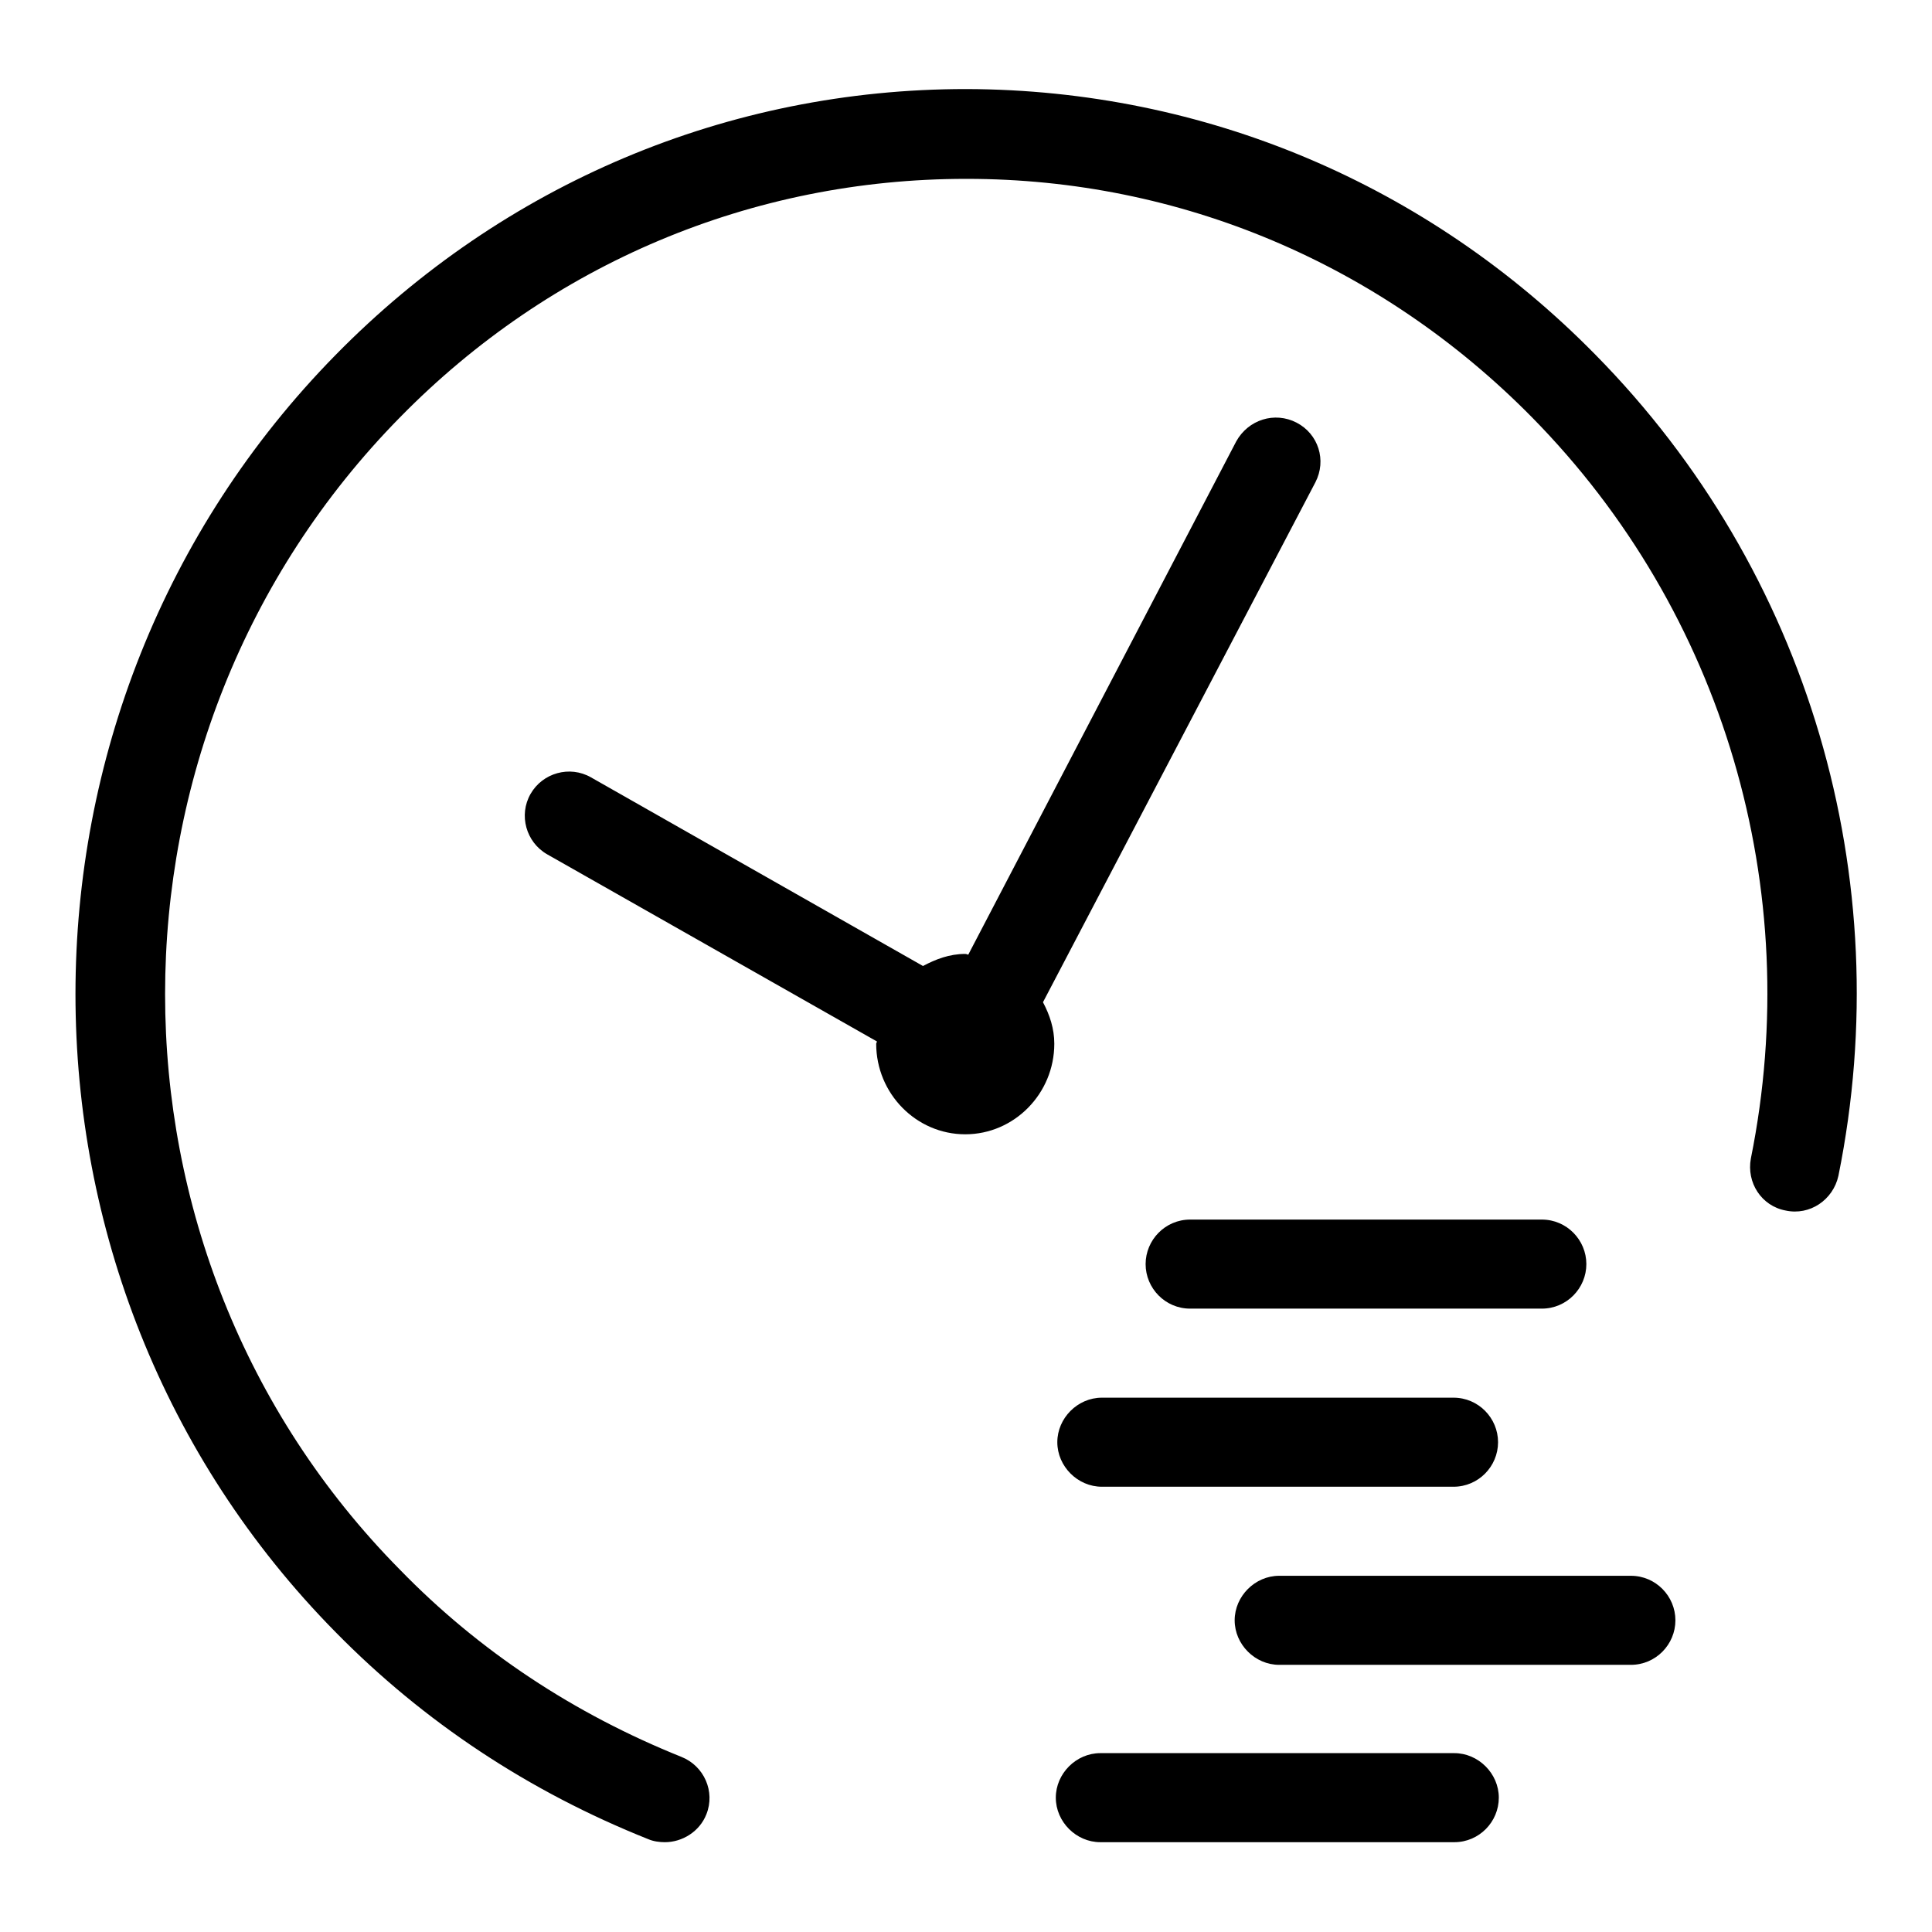
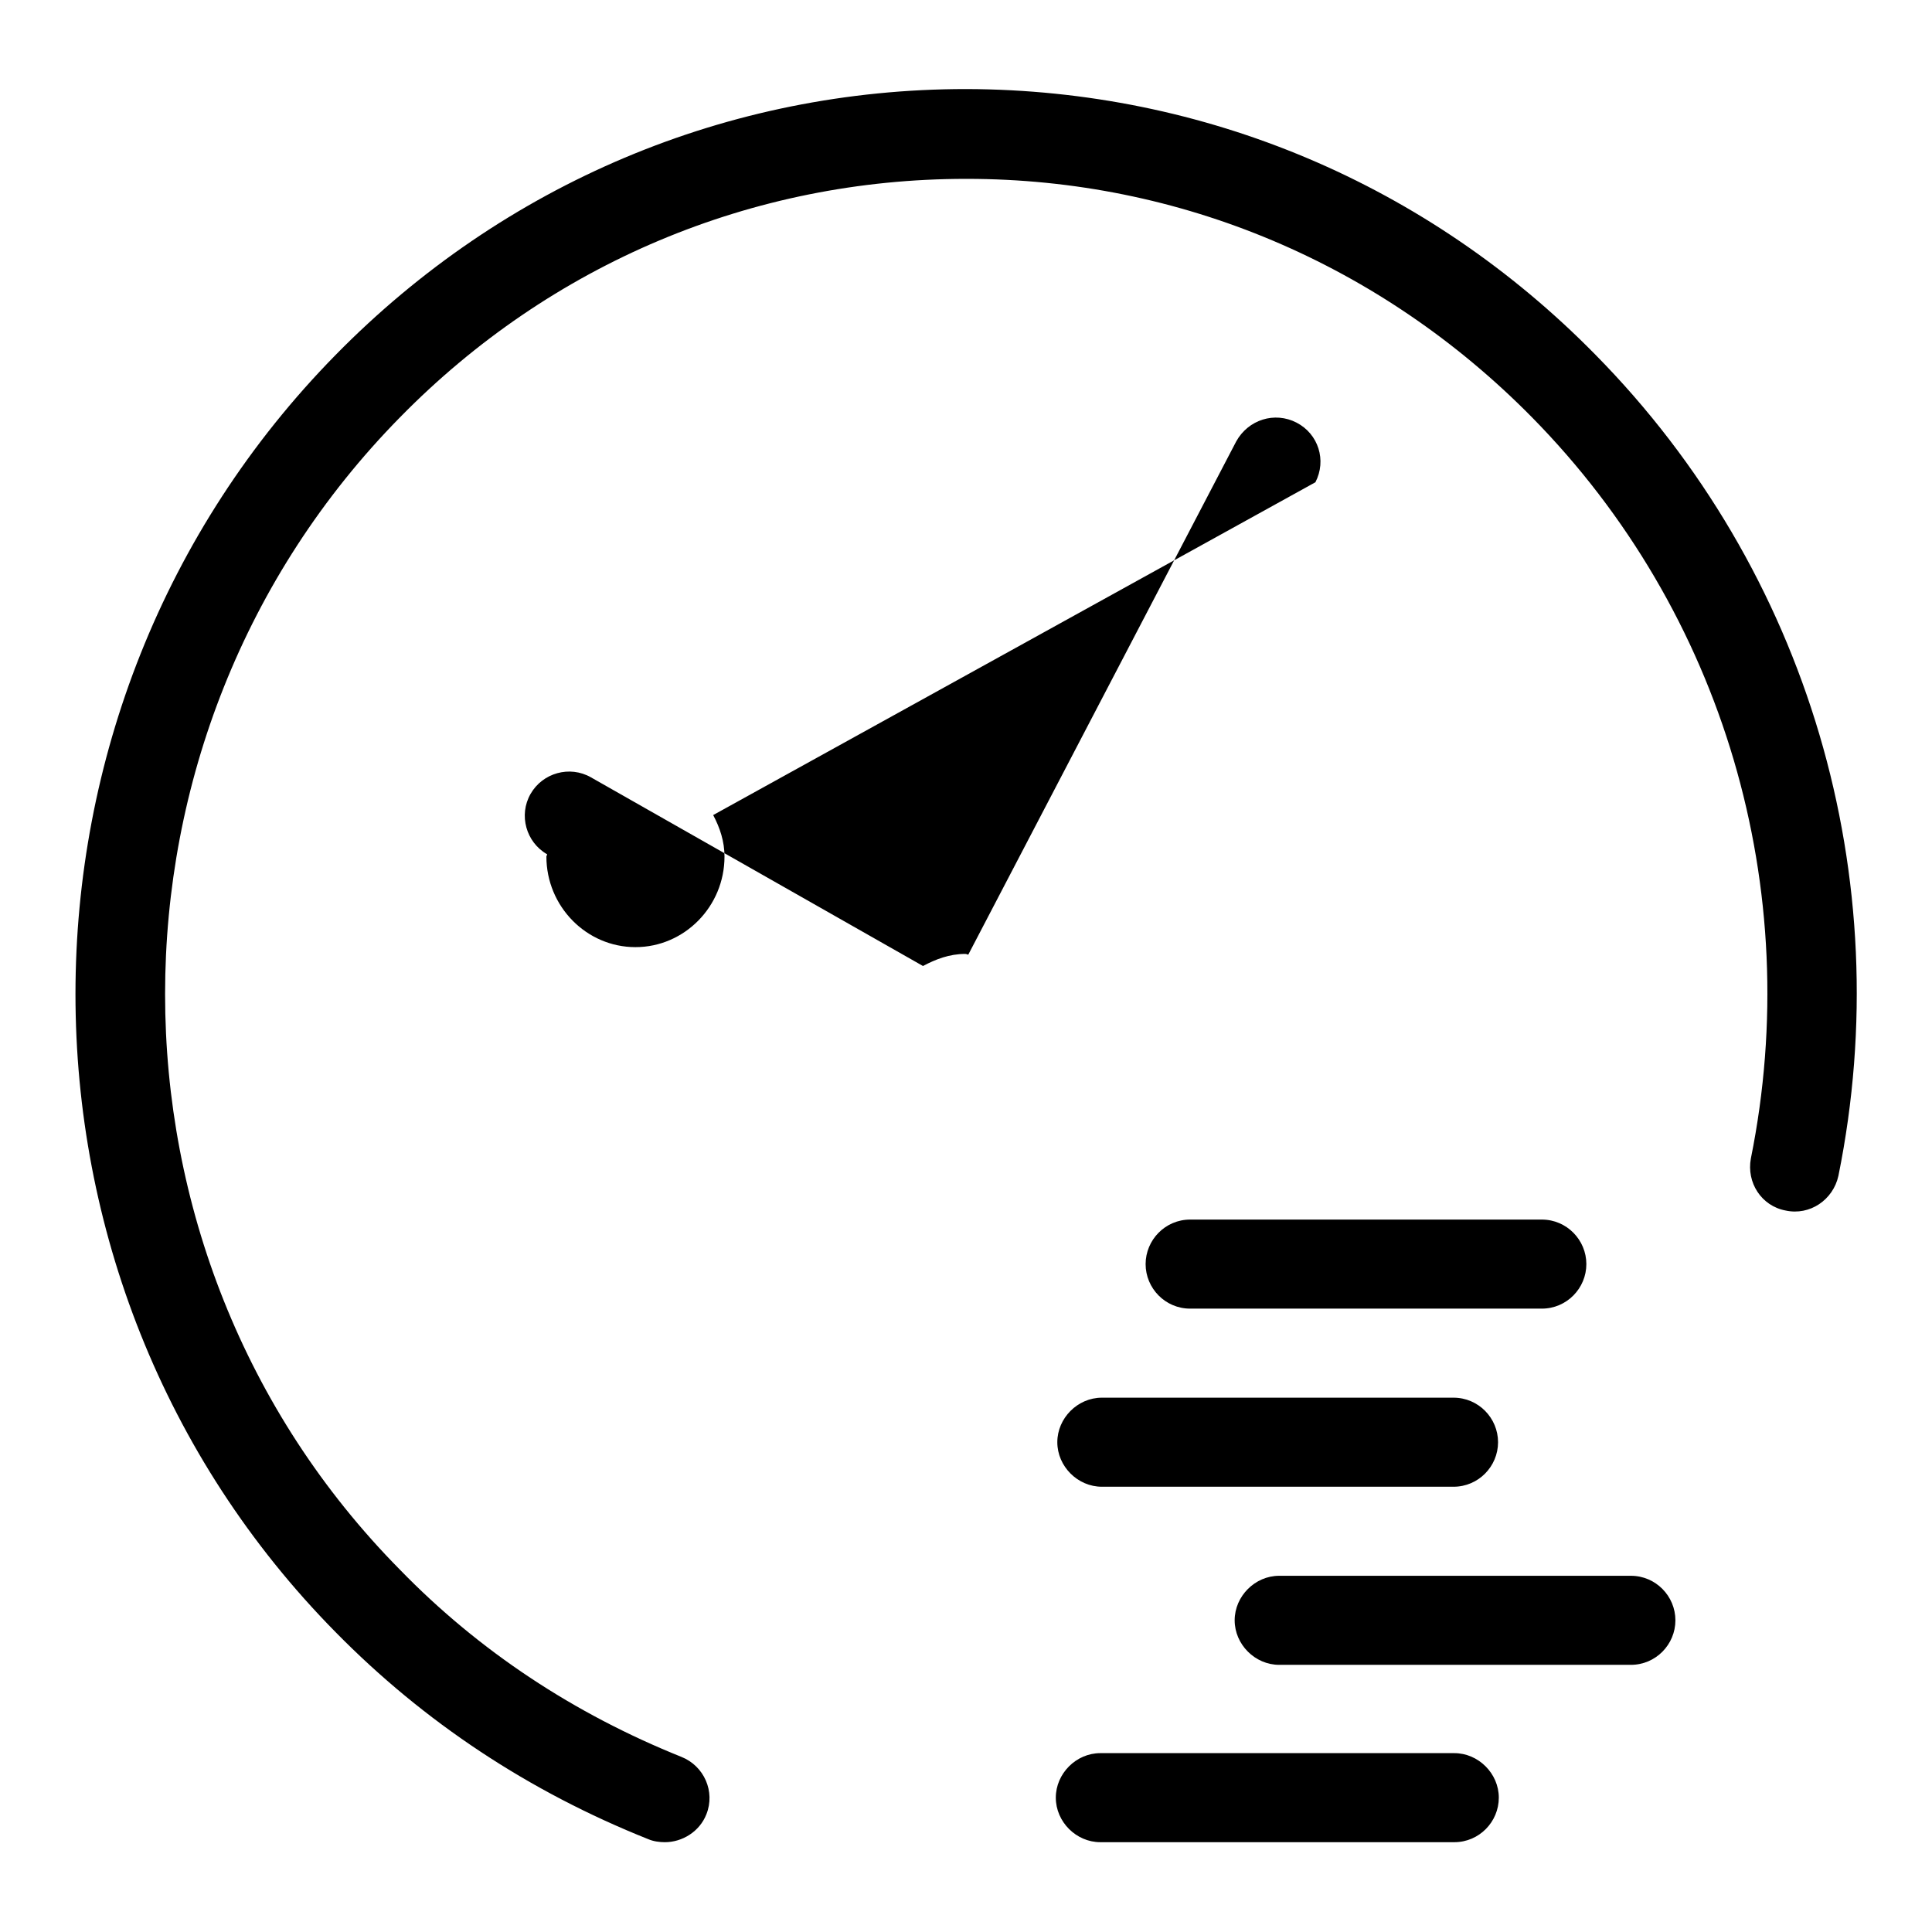
<svg xmlns="http://www.w3.org/2000/svg" version="1.1" x="0px" y="0px" viewBox="0 0 256 256" enable-background="new 0 0 256 256" xml:space="preserve">
  <g>
-     <path fill="#000000" d="M211.4,47c-22.2-22.6-51.8-35.1-83.3-35.2H128c-31.5,0-61.2,12.5-83.5,35.2c-46,46.8-46,122.7,0,169.3 c11.7,11.9,25.6,21.1,41.4,27.4c0.7,0.3,1.5,0.4,2.2,0.4c2.3,0,4.6-1.4,5.5-3.7c1.2-3-0.3-6.4-3.3-7.6c-14.2-5.7-26.8-14-37.3-24.8 c-41.5-42-41.5-110.5,0-152.7C73,34.9,99.7,23.7,128,23.7h0.1c28.3,0,54.9,11.3,74.9,31.6c25.4,25.8,36.2,62.5,29,98.2 c-0.6,3.2,1.4,6.3,4.6,6.9c3.2,0.7,6.3-1.4,7-4.6C251.6,116.3,239.6,75.6,211.4,47z M210.2,167.5c0-3.2-2.6-5.9-5.9-5.9h-46.6 c-3.3,0-5.9,2.7-5.9,5.9s2.6,5.9,5.9,5.9h46.6C207.6,173.4,210.2,170.7,210.2,167.5z M146,185.2c-3.2,0-5.9,2.7-5.9,5.9 c0,3.2,2.7,5.9,5.9,5.9h46.6c3.3,0,5.9-2.7,5.9-5.9c0-3.2-2.6-5.9-5.9-5.9H146z M192.7,232.3h-46.9c-3.2,0-5.9,2.7-5.9,5.9 s2.7,5.9,5.9,5.9h46.9c3.3,0,5.9-2.7,5.9-5.9S195.9,232.3,192.7,232.3z M216.1,208.8h-46.6c-3.2,0-5.9,2.7-5.9,5.9s2.7,5.9,5.9,5.9 h46.6c3.3,0,5.9-2.7,5.9-5.9S219.4,208.8,216.1,208.8z M174.3,63.9c1.5-2.9,0.4-6.4-2.5-7.9c-2.9-1.5-6.4-0.4-8,2.5l-35.5,68 c-0.1,0-0.2-0.1-0.4-0.1c-2.1,0-3.9,0.7-5.6,1.6l-44-25c-2.8-1.6-6.4-0.6-8,2.2c-1.6,2.8-0.6,6.4,2.2,8l43.7,24.8 c0,0.1-0.1,0.2-0.1,0.3c0,6.6,5.3,12,11.8,12c6.5,0,11.8-5.4,11.8-12c0-2-0.6-3.8-1.5-5.5L174.3,63.9z" />
+     <path fill="#000000" d="M211.4,47c-22.2-22.6-51.8-35.1-83.3-35.2H128c-31.5,0-61.2,12.5-83.5,35.2c-46,46.8-46,122.7,0,169.3 c11.7,11.9,25.6,21.1,41.4,27.4c0.7,0.3,1.5,0.4,2.2,0.4c2.3,0,4.6-1.4,5.5-3.7c1.2-3-0.3-6.4-3.3-7.6c-14.2-5.7-26.8-14-37.3-24.8 c-41.5-42-41.5-110.5,0-152.7C73,34.9,99.7,23.7,128,23.7h0.1c28.3,0,54.9,11.3,74.9,31.6c25.4,25.8,36.2,62.5,29,98.2 c-0.6,3.2,1.4,6.3,4.6,6.9c3.2,0.7,6.3-1.4,7-4.6C251.6,116.3,239.6,75.6,211.4,47z M210.2,167.5c0-3.2-2.6-5.9-5.9-5.9h-46.6 c-3.3,0-5.9,2.7-5.9,5.9s2.6,5.9,5.9,5.9h46.6C207.6,173.4,210.2,170.7,210.2,167.5z M146,185.2c-3.2,0-5.9,2.7-5.9,5.9 c0,3.2,2.7,5.9,5.9,5.9h46.6c3.3,0,5.9-2.7,5.9-5.9c0-3.2-2.6-5.9-5.9-5.9H146z M192.7,232.3h-46.9c-3.2,0-5.9,2.7-5.9,5.9 s2.7,5.9,5.9,5.9h46.9c3.3,0,5.9-2.7,5.9-5.9S195.9,232.3,192.7,232.3z M216.1,208.8h-46.6c-3.2,0-5.9,2.7-5.9,5.9s2.7,5.9,5.9,5.9 h46.6c3.3,0,5.9-2.7,5.9-5.9S219.4,208.8,216.1,208.8z M174.3,63.9c1.5-2.9,0.4-6.4-2.5-7.9c-2.9-1.5-6.4-0.4-8,2.5l-35.5,68 c-0.1,0-0.2-0.1-0.4-0.1c-2.1,0-3.9,0.7-5.6,1.6l-44-25c-2.8-1.6-6.4-0.6-8,2.2c-1.6,2.8-0.6,6.4,2.2,8c0,0.1-0.1,0.2-0.1,0.3c0,6.6,5.3,12,11.8,12c6.5,0,11.8-5.4,11.8-12c0-2-0.6-3.8-1.5-5.5L174.3,63.9z" />
  </g>
</svg>